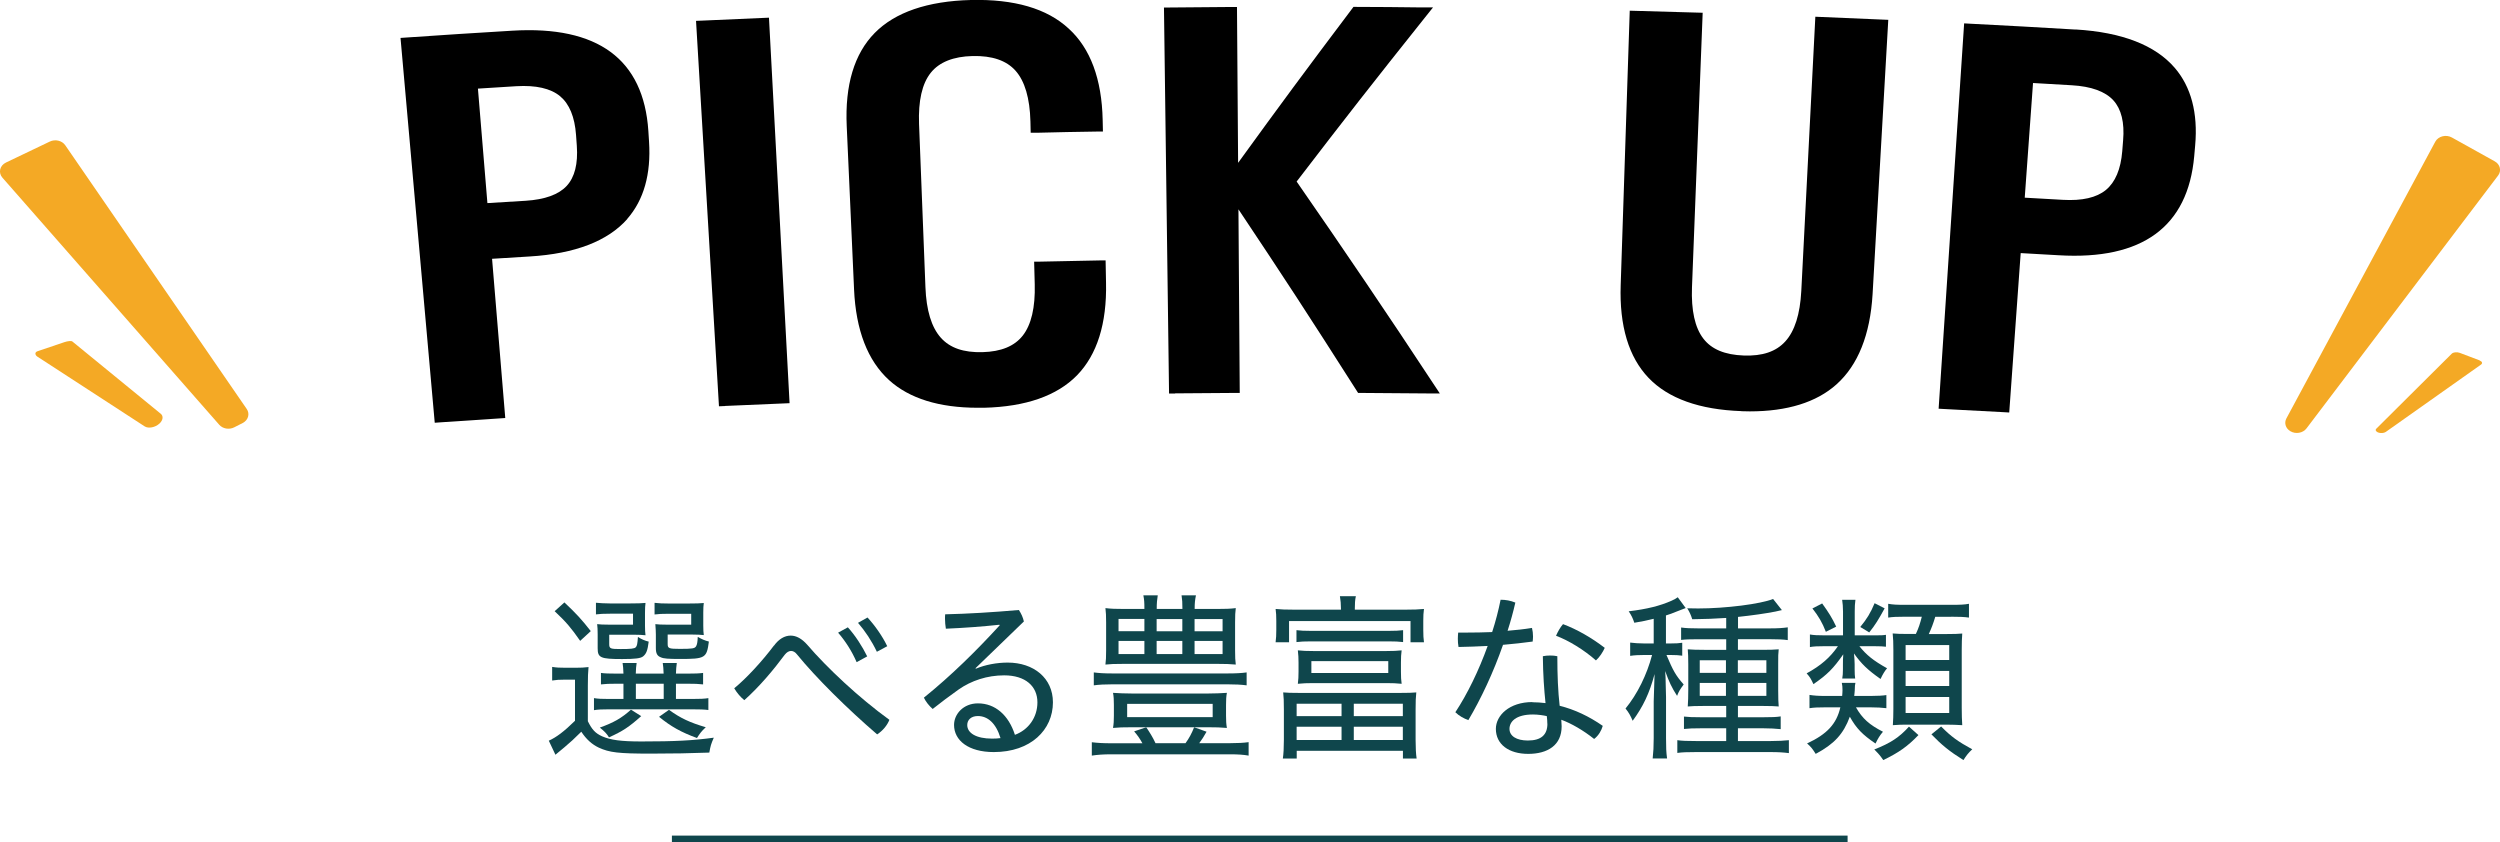
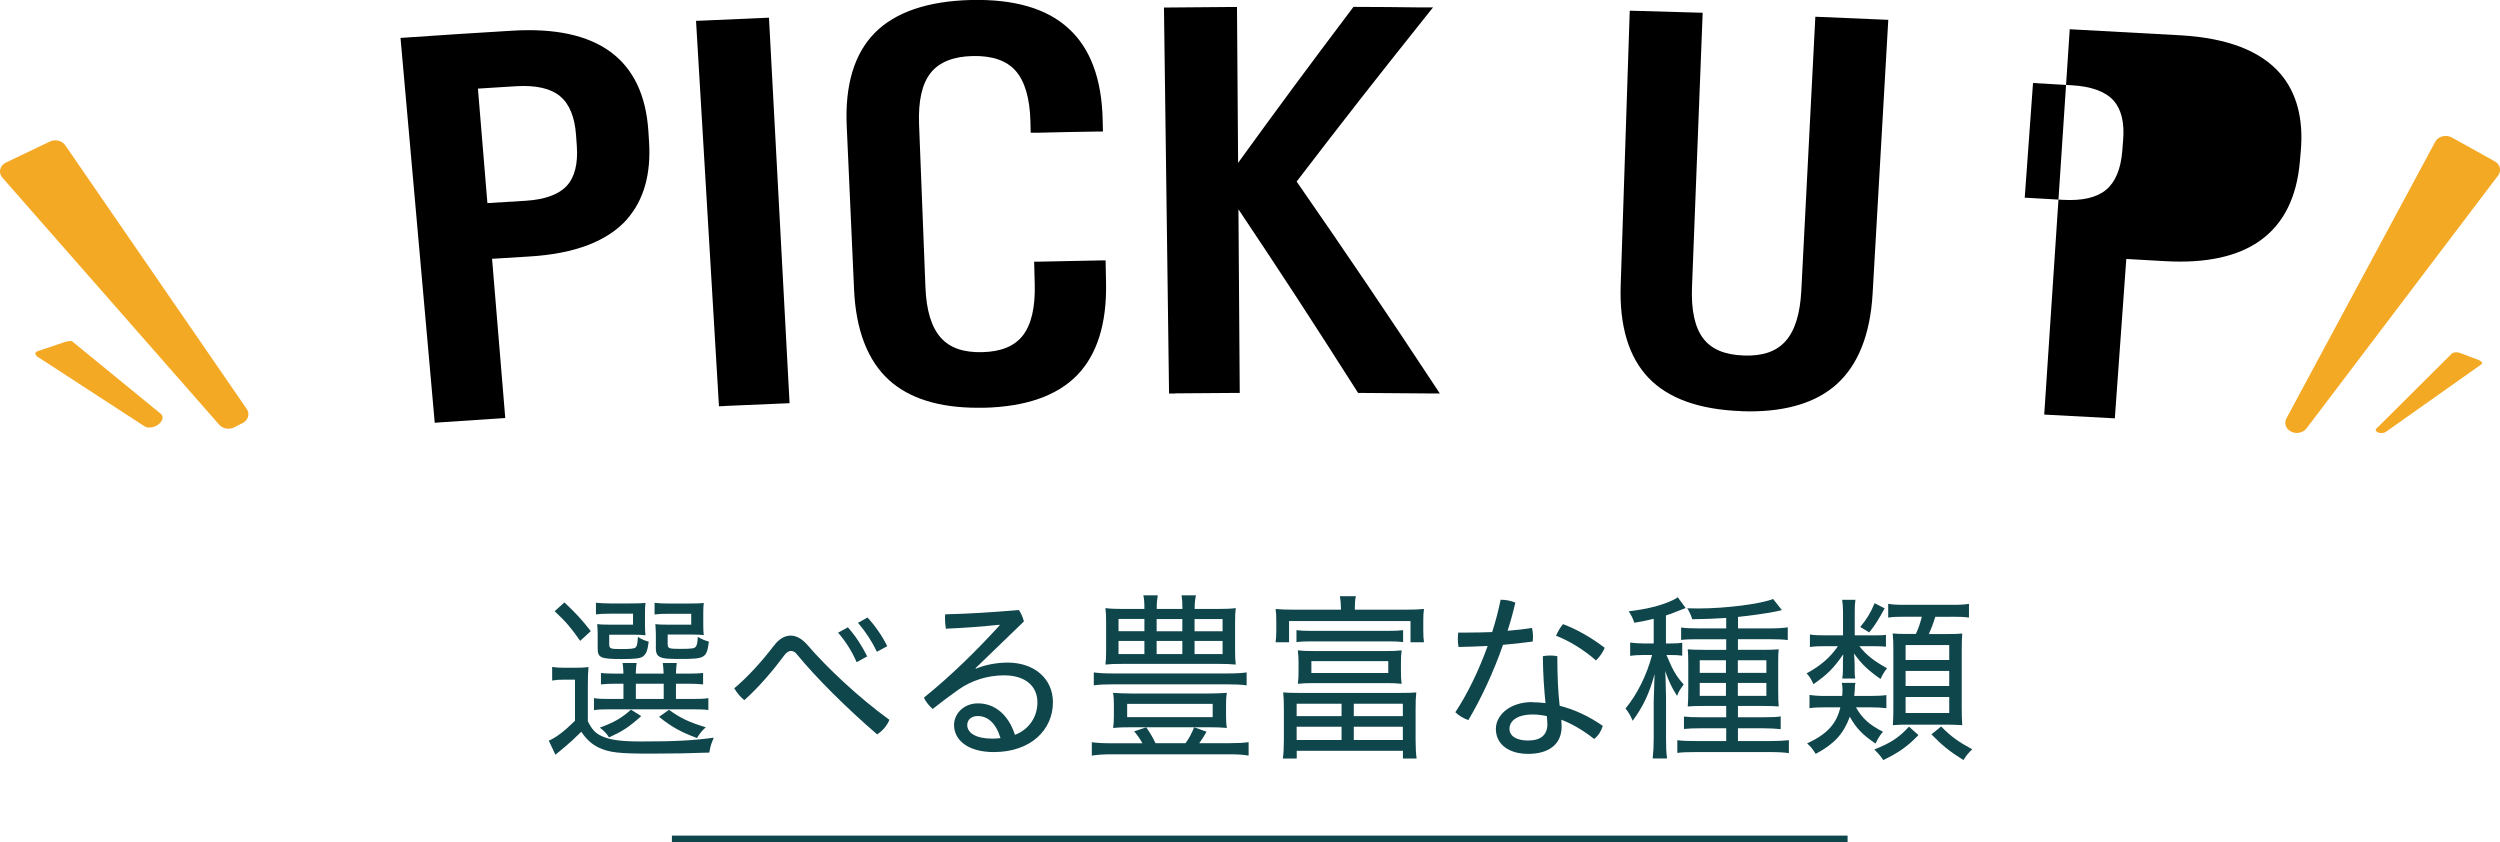
<svg xmlns="http://www.w3.org/2000/svg" id="_レイヤー_2" viewBox="0 0 290 97.72">
  <defs>
    <style>.cls-1{fill:#0f464c;}.cls-2{fill:none;}.cls-3{fill:#f4a925;}</style>
  </defs>
  <g id="_レイヤー_1-2">
    <g>
      <rect class="cls-2" x="221.05" y="80.86" width="5.06" height="1.86" />
      <rect class="cls-2" x="138.57" y="71.81" width="3.25" height="1.42" />
      <rect class="cls-2" x="138.57" y="74.36" width="3.25" height="1.52" />
      <rect class="cls-2" x="221.05" y="77.84" width="5.06" height="1.75" />
      <path class="cls-2" d="M137.53,86.22c.42-.58,.71-1.13,1-1.85h-5.56c.38,.54,.75,1.15,1.08,1.85h3.48Z" />
      <path class="cls-2" d="M175.1,84.55c0,.83,.81,1.35,2.13,1.35,1.56,0,2.27-.67,2.27-1.96,0-.25-.02-.54-.06-.88-.38-.08-1.04-.19-1.6-.19-2,0-2.73,.88-2.73,1.67Z" />
      <rect class="cls-2" x="129.75" y="71.81" width="3" height="1.42" />
      <rect class="cls-2" x="134.17" y="74.36" width="2.98" height="1.52" />
      <rect class="cls-2" x="129.75" y="74.36" width="3" height="1.52" />
      <rect class="cls-2" x="134.17" y="71.81" width="2.98" height="1.42" />
      <rect class="cls-2" x="197.17" y="76.59" width="3.04" height="1.46" />
      <rect class="cls-2" x="157.03" y="81.63" width="5.69" height="1.44" />
      <rect class="cls-2" x="150.4" y="84.3" width="5.21" height="1.54" />
      <path class="cls-2" d="M113.44,83.05c-.77,0-1.23,.44-1.23,1.04,0,.94,1.02,1.58,2.88,1.58,.4,0,.67-.02,.98-.06-.52-1.75-1.5-2.56-2.63-2.56Z" />
      <rect class="cls-2" x="197.17" y="79.21" width="3.04" height="1.5" />
      <rect class="cls-2" x="150.4" y="81.63" width="5.21" height="1.44" />
      <rect class="cls-2" x="201.59" y="76.59" width="3.31" height="1.46" />
      <rect class="cls-2" x="157.03" y="84.3" width="5.69" height="1.54" />
      <rect class="cls-2" x="152.11" y="76.69" width="8.92" height="1.38" />
      <rect class="cls-2" x="130.75" y="81.65" width="9.92" height="1.54" />
      <rect class="cls-2" x="201.59" y="79.21" width="3.31" height="1.5" />
      <rect class="cls-2" x="221.05" y="74.83" width="5.06" height="1.73" />
      <path class="cls-2" d="M66.92,16.91l-.09-1.26c-.15-2.08-.77-3.6-1.85-4.49-1.09-.91-2.8-1.29-5.07-1.16-1.82,.11-2.84,.17-4.46,.28l1.1,13.29c1.62-.1,2.63-.17,4.43-.27,2.24-.14,3.84-.72,4.77-1.73,.93-1.01,1.32-2.57,1.17-4.65Z" />
      <path class="cls-2" d="M244.29,22.02c1.08-.89,1.71-2.4,1.89-4.48l.1-1.26c.17-2.08-.21-3.64-1.13-4.65-.94-1.02-2.56-1.61-4.83-1.75-1.83-.11-2.85-.17-4.49-.26l-.96,13.29c1.6,.09,2.61,.15,4.41,.25h0c2.24,.13,3.93-.26,5.01-1.15Z" />
      <rect class="cls-2" x="73.76" y="79.32" width="3.23" height="1.77" />
      <path class="cls-1" d="M82.8,85.57c-2.38,.33-4.52,.44-8.4,.44-2.38,0-3.58-.17-4.56-.6-.77-.35-1.17-.77-1.65-1.75v-4.13c0-1.08,.02-1.46,.08-2.15-.5,.06-.9,.08-1.54,.08h-1.1c-.75,0-1.08-.02-1.58-.1v1.58c.5-.08,.83-.1,1.46-.1h1.19v4.77c-1.27,1.25-2.17,1.92-3.04,2.31l.77,1.63c.35-.29,.4-.33,1.06-.88s1.1-.96,1.94-1.79c.58,.88,1.25,1.48,2.04,1.85,1.23,.56,2.25,.69,6.02,.69,2.5,0,4.69-.04,6.79-.12,.15-.81,.19-.96,.52-1.73Z" />
      <path class="cls-1" d="M64.34,70.9c1.33,1.25,1.9,1.92,2.96,3.44l1.23-1.13c-1.04-1.33-1.65-2-3.06-3.33l-1.13,1.02Z" />
      <path class="cls-1" d="M76.45,83.15c1.38,1.13,2.56,1.79,4.4,2.46,.31-.5,.52-.79,1.02-1.25-1.83-.54-2.92-1.04-4.27-2.02l-1.15,.81Z" />
      <path class="cls-1" d="M80.18,71.19v1.27h-2.83c-.65,0-.98-.02-1.33-.06,.04,.52,.06,.92,.06,1.21v1.56c0,.62,.15,.92,.58,1.08,.31,.15,.88,.19,2.21,.19,2.94,0,3.11-.1,3.36-2.02-.48-.12-.81-.27-1.29-.54-.02,.58-.08,.9-.19,1.08-.15,.27-.44,.31-1.9,.31-1.25,0-1.4-.06-1.4-.56v-1.1h2.9c.52,0,.85,.02,1.29,.06-.04-.29-.06-.6-.06-1.1v-1.52c0-.52,.02-.83,.06-1.1-.42,.04-.85,.06-1.81,.06h-2.25c-.65,0-1.19-.02-1.65-.08v1.35c.48-.06,.88-.08,1.63-.08h2.63Z" />
      <path class="cls-1" d="M82.2,80.98c-.52,.08-.94,.1-1.98,.1h-1.81v-1.77h1.23c.92,0,1.42,.02,1.92,.08v-1.33c-.46,.06-.92,.08-1.88,.08h-1.27c.02-.56,.04-.81,.1-1.23h-1.63c.06,.38,.08,.69,.1,1.23h-3.23c.02-.56,.04-.88,.1-1.23h-1.63c.06,.42,.08,.6,.1,1.23h-.71c-.98,0-1.46-.02-1.9-.08v1.33c.5-.06,.98-.08,1.92-.08h.69v1.77h-1.65c-.88,0-1.31-.02-1.77-.1v1.4c.44-.08,.94-.1,1.79-.1h9.5c.98,0,1.52,.02,1.98,.08v-1.38Zm-5.21,.1h-3.23v-1.77h3.23v1.77Z" />
      <path class="cls-1" d="M70.65,85.53c1.58-.71,2.31-1.19,3.73-2.46l-1.19-.75c-1.08,.98-2,1.5-3.61,2.08,.52,.42,.81,.71,1.06,1.13Z" />
      <path class="cls-1" d="M74.86,69.94c-.42,.04-.85,.06-1.81,.06h-2.29c-.65,0-1.19-.04-1.63-.08v1.35c.46-.06,.88-.08,1.63-.08h2.67v1.27h-2.83c-.65,0-.96-.02-1.33-.06,.04,.35,.06,.63,.06,1.17v1.63c0,1.1,.33,1.25,2.83,1.25,1.54,0,2.15-.08,2.44-.31,.38-.31,.52-.69,.65-1.71-.48-.12-.81-.27-1.25-.54-.06,.81-.1,1.04-.25,1.19-.15,.17-.58,.21-1.75,.21s-1.33-.04-1.33-.56v-1.1h2.92c.52,0,.88,.02,1.29,.06-.04-.29-.06-.6-.06-1.1v-1.52c0-.54,.02-.81,.06-1.1Z" />
      <path class="cls-1" d="M89.78,74.88c-1.31,1.75-3.17,3.79-4.61,4.96,.33,.56,.75,1.04,1.17,1.38,1.75-1.56,3.38-3.5,4.69-5.27,.23-.29,.48-.44,.73-.44,.23,0,.48,.12,.69,.4,2.19,2.69,5.82,6.29,9.3,9.28,.67-.44,1.17-1.06,1.42-1.69-3.54-2.56-7.27-6.07-9.53-8.71-.63-.71-1.27-1.06-1.92-1.06-.71,0-1.38,.4-1.94,1.17Z" />
      <path class="cls-1" d="M101.71,75.61l1.21-.65c-.56-1.17-1.46-2.44-2.29-3.33l-1.1,.62c.83,.96,1.58,2.08,2.19,3.36Z" />
      <path class="cls-1" d="M100.6,76.15c-.56-1.15-1.42-2.48-2.25-3.38l-1.13,.62c.85,.98,1.6,2.15,2.15,3.42l1.23-.67Z" />
      <path class="cls-1" d="M117.73,85.24c-.73-2.29-2.29-3.65-4.29-3.65-1.69,0-2.77,1.25-2.77,2.5,0,1.79,1.65,3.15,4.61,3.15,4.29,0,6.86-2.58,6.86-5.77,0-2.81-2.23-4.61-5.25-4.61-1.25,0-2.6,.25-3.69,.71l-.04-.06,5.61-5.42c-.1-.46-.31-.92-.58-1.33-3.11,.27-5.92,.44-8.55,.5-.02,.17-.02,.35-.02,.52,0,.38,.04,.77,.1,1.15,2.27-.1,4.25-.25,6.21-.46l.04,.06c-2.73,2.98-5.61,5.82-8.8,8.4,.23,.48,.6,.94,1.02,1.31,.9-.71,1.96-1.52,3-2.25,1.48-1.04,3.33-1.65,5.29-1.65,2.48,0,3.86,1.27,3.86,3.13,0,1.75-1.04,3.19-2.61,3.77Zm-2.65,.44c-1.85,0-2.88-.65-2.88-1.58,0-.6,.46-1.04,1.23-1.04,1.13,0,2.1,.81,2.63,2.56-.31,.04-.58,.06-.98,.06Z" />
      <path class="cls-1" d="M142.32,79.38c.98,0,1.69,.04,2.29,.12v-1.5c-.58,.08-1.23,.12-2.29,.12h-13.21c-1.02,0-1.65-.04-2.23-.12v1.5c.58-.08,1.27-.12,2.23-.12h13.21Z" />
      <path class="cls-1" d="M128.23,70.54c.06,.5,.08,.9,.08,1.65v3.25c0,.77-.02,1.19-.08,1.65,.63-.06,.94-.08,2.15-.08h10.82c.98,0,1.48,.02,2.15,.08-.06-.48-.08-.85-.08-1.65v-3.25c0-.79,.02-1.19,.08-1.65-.6,.08-1.25,.1-2.23,.1h-2.54c0-.73,.04-1.02,.15-1.58h-1.67c.08,.54,.1,.79,.1,1.58h-2.98c0-.71,.04-1.08,.12-1.58h-1.67c.1,.52,.12,.79,.12,1.58h-2.29c-1,0-1.63-.02-2.23-.1Zm10.34,1.27h3.25v1.42h-3.25v-1.42Zm0,2.54h3.25v1.52h-3.25v-1.52Zm-4.4-2.54h2.98v1.42h-2.98v-1.42Zm0,2.54h2.98v1.52h-2.98v-1.52Zm-1.42,1.52h-3v-1.52h3v1.52Zm0-2.65h-3v-1.42h3v1.42Z" />
      <path class="cls-1" d="M126.65,87.65c.69-.1,1.29-.15,2.29-.15h13.71c.96,0,1.54,.04,2.19,.15v-1.56c-.58,.08-1.25,.12-2.19,.12h-3.54c.31-.42,.54-.77,.85-1.33l-1.44-.52c-.29,.73-.58,1.27-1,1.85h-3.48c-.33-.71-.71-1.31-1.08-1.85l-1.4,.48c.38,.44,.67,.85,.96,1.38h-3.58c-1,0-1.63-.04-2.29-.12v1.56Z" />
      <path class="cls-1" d="M140.07,84.36c.92,0,1.6,.02,2.25,.08-.08-.44-.1-.83-.1-1.42v-1.25c0-.58,.02-1,.1-1.4-.6,.04-1.4,.08-2.31,.08h-8.57c-.94,0-1.73-.04-2.33-.08,.08,.42,.1,.81,.1,1.4v1.25c0,.56-.02,.96-.1,1.42,.67-.06,1.1-.08,2.27-.08h8.69Zm-9.32-1.17v-1.54h9.92v1.54h-9.92Z" />
      <path class="cls-1" d="M164.33,87.99c-.08-.5-.12-1.25-.12-2.17v-3.5c0-1,.02-1.42,.08-2-.46,.04-.9,.06-1.98,.06h-11.48c-1.08,0-1.52-.02-1.98-.06,.06,.54,.08,1,.08,2v3.5c0,.9-.04,1.65-.12,2.17h1.61v-.9h12.32v.9h1.6Zm-7.29-6.36h5.69v1.44h-5.69v-1.44Zm-1.42,4.21h-5.21v-1.54h5.21v1.54Zm0-2.77h-5.21v-1.44h5.21v1.44Zm1.42,2.77v-1.54h5.69v1.54h-5.69Z" />
      <path class="cls-1" d="M165.18,70.64c-.65,.06-1.17,.08-2.1,.08h-5.92v-.12c0-.54,.02-1,.12-1.44h-1.85c.08,.48,.12,.92,.12,1.44v.12h-5.48c-.92,0-1.46-.02-2.1-.08,.06,.4,.08,.83,.08,1.38v1.06c0,.6-.02,.92-.08,1.42h1.56v-2.46h14.09v2.46h1.56c-.06-.46-.08-.81-.08-1.42v-1.06c0-.56,.02-.96,.08-1.38Z" />
      <path class="cls-1" d="M162.76,73.1c-.46,.06-.94,.08-1.63,.08h-9.09c-.69,0-1.19-.02-1.65-.08v1.38c.5-.06,.96-.08,1.63-.08h9.09c.71,0,1.15,.02,1.65,.08v-1.38Z" />
      <path class="cls-1" d="M162.6,75.44c-.52,.06-1.04,.08-1.75,.08h-8.53c-.73,0-1.25-.02-1.77-.08,.06,.58,.08,.83,.08,1.42v1.06c0,.6-.02,.88-.08,1.4,.54-.06,1.13-.08,1.77-.08h8.5c.63,0,1.25,.02,1.77,.08-.06-.48-.08-.75-.08-1.4v-1.06c0-.6,.02-.96,.08-1.42Zm-1.56,2.63h-8.92v-1.38h8.92v1.38Z" />
      <path class="cls-1" d="M186.15,75.15c-1.52-1.17-3.23-2.15-4.84-2.75-.31,.35-.62,.9-.81,1.35,1.46,.54,3.27,1.65,4.63,2.86,.44-.4,.81-.98,1.02-1.46Z" />
      <path class="cls-1" d="M170.33,83.53c1.48-2.5,2.9-5.52,4.02-8.73,1.17-.1,2.33-.23,3.44-.38,.02-.19,.04-.4,.04-.58,0-.33-.04-.69-.12-1-.92,.15-1.85,.25-2.83,.33,.35-1.08,.65-2.17,.9-3.27-.56-.23-1.13-.33-1.71-.33-.25,1.25-.58,2.52-.98,3.75-1,.04-2,.06-2.98,.06h-.96c-.02,.23-.04,.48-.04,.71,0,.33,.02,.65,.08,.96,1.1-.02,2.23-.06,3.38-.12-1.04,2.88-2.35,5.57-3.75,7.69,.42,.42,1,.73,1.52,.92Z" />
      <path class="cls-1" d="M177.75,81.44c-2.67,0-4.23,1.56-4.23,3.11,0,1.79,1.5,2.9,3.75,2.9s3.88-1,3.88-3.19c0-.21-.02-.46-.04-.77,1.15,.42,2.56,1.23,3.81,2.23,.52-.4,.85-.98,1-1.52-1.58-1.1-3.27-1.9-5-2.33-.19-1.65-.27-3.52-.27-5.75-.27-.06-.54-.08-.83-.08s-.56,.02-.85,.08c.02,2.13,.15,3.92,.31,5.44-.52-.06-1.02-.1-1.52-.1Zm1.75,2.5c0,1.29-.71,1.96-2.27,1.96-1.31,0-2.13-.52-2.13-1.35s.73-1.67,2.73-1.67c.56,0,1.23,.1,1.6,.19,.04,.33,.06,.63,.06,.88Z" />
      <path class="cls-1" d="M195.29,79.38c-.9-1.02-1.21-1.58-1.98-3.4h.48c.56,0,.96,.02,1.35,.08v-1.5c-.38,.06-.73,.08-1.33,.08h-.56v-3.25c.42-.12,.79-.27,1.21-.44q.88-.35,1.08-.42l-.92-1.25c-.23,.17-.35,.23-.71,.4-1.35,.6-2.88,.98-4.98,1.23,.31,.46,.48,.81,.65,1.33,1-.17,1.38-.25,2.25-.46v2.86h-1.13c-.6,0-1.1-.04-1.6-.1v1.54c.52-.08,1.02-.1,1.58-.1h.96c-.6,2.29-1.71,4.54-3.08,6.21,.38,.46,.58,.83,.83,1.42,1.21-1.65,1.94-3.17,2.54-5.42-.02,.48-.06,1.54-.1,3.17v4.27c0,.96-.04,1.63-.12,2.35h1.67c-.1-.73-.12-1.27-.12-2.35v-4.77c0-.1,0-.38-.02-.77,0-.15,0-.4-.02-.77,0-.6-.02-.83-.06-1.48,.44,1.23,.75,1.9,1.38,2.88,.21-.54,.31-.69,.77-1.33Z" />
      <path class="cls-1" d="M205.34,87.24c.96,0,1.54,.04,2.17,.12v-1.5c-.58,.06-1.23,.1-2.1,.1h-3.81v-1.48h2.94c.75,0,1.44,.04,2.02,.1v-1.48c-.48,.08-.98,.1-2,.1h-2.96v-1.31h2.92c.88,0,1.33,.02,1.81,.06-.04-.52-.06-.85-.06-1.92v-3c0-.96,0-1.19,.06-1.71-.52,.04-1.02,.06-1.9,.06h-2.83v-1.23h3.88c.73,0,1.35,.02,1.9,.1v-1.48c-.56,.08-1.15,.12-2,.12h-3.77v-1.33c1.63-.17,3.23-.4,4.34-.62q.63-.15,.75-.17l-1.02-1.29c-1.44,.58-5.5,1.1-8.69,1.1-.27,0-.71,0-1.27-.02,.27,.44,.42,.75,.58,1.27,1.67-.02,2.44-.06,3.94-.15v1.21h-3.29c-.79,0-1.38-.02-1.94-.1v1.44c.44-.06,1.13-.08,1.96-.08h3.27v1.23h-2.54c-.88,0-1.38-.02-1.92-.06,.04,.48,.06,.92,.06,1.73v2.96c0,.83-.02,1.35-.06,1.94,.4-.04,.94-.06,1.81-.06h2.65v1.31h-2.92c-1,0-1.44-.02-1.98-.08v1.44c.58-.06,1.04-.08,2-.08h2.9v1.48h-3.5c-1.02,0-1.65-.02-2.17-.1v1.48c.54-.08,1.15-.1,2.19-.1h8.61Zm-3.75-10.65h3.31v1.46h-3.31v-1.46Zm0,2.63h3.31v1.5h-3.31v-1.5Zm-4.42-2.63h3.04v1.46h-3.04v-1.46Zm0,4.13v-1.5h3.04v1.5h-3.04Z" />
      <path class="cls-1" d="M217.42,86.94c.56,.56,.69,.73,1.04,1.23,1.81-.88,2.81-1.58,4.08-2.9l-1.1-.98c-1.13,1.25-2.13,1.9-4.02,2.65Z" />
      <path class="cls-1" d="M218.15,78.75c.23-.5,.48-.92,.75-1.23-1.58-.88-2.4-1.54-3.21-2.56h1.75c.69,0,.96,.02,1.33,.06v-1.38c-.38,.06-.56,.06-1.35,.06h-2.27v-2.77c0-.54,.02-.96,.08-1.35h-1.54c.06,.44,.1,.79,.1,1.35v2.77h-2.17c-.81,0-1.21-.02-1.67-.1v1.46c.44-.08,.9-.1,1.65-.1h1.6c-.9,1.31-1.98,2.25-3.63,3.15,.4,.46,.46,.56,.79,1.25,1.6-1.1,2.31-1.81,3.46-3.46-.04,.5-.04,.79-.04,1.17v.6c0,.44-.02,.71-.08,1.04h1.5c-.04-.27-.06-.58-.06-1.06v-.6c0-.4-.04-.88-.08-1.25,.88,1.23,1.6,1.92,3.08,2.96Z" />
-       <path class="cls-1" d="M213,72.69c-.48-1.02-.88-1.65-1.63-2.69l-1.13,.58c.71,.9,1.15,1.65,1.56,2.71l1.19-.6Z" />
      <path class="cls-1" d="M217.46,69.96c-.48,1.15-.9,1.83-1.67,2.77l1.04,.63c.69-.85,1.08-1.5,1.79-2.79l-1.17-.6Z" />
      <path class="cls-1" d="M226.32,71.54c1,0,1.5,.02,2.08,.1v-1.6c-.54,.1-1.04,.12-2.08,.12h-5.25c-1.04,0-1.46-.02-2.04-.12v1.6c.52-.08,1-.1,1.92-.1h1.98c-.19,.75-.35,1.27-.69,2h-.92c-.88,0-1.29-.02-1.77-.06,.06,.52,.08,1.13,.08,1.94v6.82c0,.71-.02,1.29-.06,1.88,.71-.06,1.04-.06,1.71-.06h4.59c.6,0,1.04,.02,1.75,.06-.04-.56-.06-1.21-.06-2.02v-6.71c0-.79,.02-1.42,.06-1.9-.44,.04-.92,.06-1.9,.06h-1.98c.29-.63,.52-1.23,.75-2h1.83Zm-.21,11.17h-5.06v-1.86h5.06v1.86Zm0-3.13h-5.06v-1.75h5.06v1.75Zm0-4.75v1.73h-5.06v-1.73h5.06Z" />
      <path class="cls-1" d="M224.05,85.19c1.19,1.23,2.08,1.96,3.71,2.98,.31-.5,.58-.85,1.02-1.25-1.65-.9-2.46-1.48-3.61-2.65l-1.13,.92Z" />
      <path class="cls-1" d="M218.42,84.88c-1.58-.81-2.38-1.52-3.13-2.83h1.65c.75,0,1.4,.04,1.88,.1v-1.52c-.4,.06-1,.1-1.81,.1h-1.92c.04-.29,.04-.44,.06-.62,.02-.6,.02-.67,.08-.9h-1.58c.06,.29,.08,.5,.08,.85,0,.23-.02,.4-.04,.67h-1.94c-.83,0-1.33-.04-1.85-.12v1.54c.52-.08,.98-.1,1.85-.1h1.73c-.44,1.92-1.54,3.11-3.86,4.19,.44,.38,.6,.58,1,1.21,2.15-1.15,3.21-2.29,3.96-4.31,.75,1.35,1.46,2.08,2.98,3.11,.29-.6,.5-.94,.85-1.35Z" />
      <path d="M72.76,25.39c1.92-2.19,2.77-5.19,2.53-8.94l-.08-1.26c-.55-8.32-5.86-12.23-15.78-11.63-4.9,.3-7.35,.45-12.25,.79l-.72,.05,3.97,44.64,.69-.05c2.71-.19,4.06-.28,6.77-.45l.72-.05-1.53-18.47c1.59-.1,2.59-.16,4.38-.27,5.24-.32,9.04-1.78,11.31-4.35Zm-16.22-1.82l-1.1-13.29c1.62-.1,2.65-.17,4.46-.28,2.27-.13,3.97,.25,5.07,1.16,1.08,.9,1.7,2.41,1.85,4.49l.09,1.26c.15,2.08-.24,3.64-1.17,4.65-.93,1.01-2.54,1.59-4.77,1.73-1.8,.11-2.81,.17-4.43,.27Z" />
      <path d="M84.1,47.09c2.71-.12,4.06-.18,6.77-.29l.72-.03-2.39-44.72-.7,.03c-2.82,.12-4.23,.18-7.04,.31l-.72,.03,2.66,44.71,.7-.03Z" />
      <path d="M99.07,33.56c.21,4.74,1.58,8.28,4.07,10.54,2.34,2.12,5.8,3.2,10.28,3.2,.24,0,.49,0,.74,0,4.83-.12,8.45-1.39,10.77-3.76,2.33-2.39,3.47-6,3.37-10.72l-.05-2.61h-.71c-2.75,.06-4.12,.08-6.87,.14h-.71s.07,2.63,.07,2.63c.07,2.69-.4,4.69-1.39,5.95-.97,1.23-2.5,1.86-4.67,1.92-2.2,.06-3.78-.49-4.84-1.68-1.08-1.21-1.68-3.18-1.78-5.87l-.74-18.91c-.1-2.69,.35-4.69,1.36-5.95,.98-1.23,2.62-1.89,4.86-1.94,2.25-.05,3.91,.51,4.97,1.7,1.08,1.21,1.66,3.19,1.73,5.88l.03,1.32h.71c2.79-.07,4.18-.1,6.96-.14h.71s-.03-1.34-.03-1.34c-.1-4.74-1.42-8.31-3.94-10.6C121.45,.98,117.64-.12,112.62,0c-5.03,.13-8.79,1.42-11.16,3.83-2.37,2.41-3.46,6.05-3.24,10.81l.85,18.91Z" />
      <path d="M136.32,45.63c2.71-.03,4.07-.04,6.78-.05h.71s-.15-21.3-.15-21.3c5.27,7.89,8.2,12.39,13.67,20.97l.21,.33h.39c3.11,.02,4.66,.03,7.76,.06h1.33s-.73-1.1-.73-1.1c-5.16-7.85-10.51-15.74-15.88-23.48,5.81-7.58,8.8-11.4,14.91-19.06l.91-1.14h-1.46c-2.97-.04-4.45-.05-7.41-.06h-.36s-.21,.28-.21,.28c-5.44,7.22-8.27,11.05-13.17,17.81l-.13-18.08h-.71c-2.82,.02-4.23,.03-7.05,.06h-.71s.59,44.78,.59,44.78h.71Z" />
      <path d="M201.99,47.7c.34,.01,.67,.02,.99,.02,4.34,0,7.72-1.05,10.04-3.12,2.51-2.24,3.92-5.77,4.2-10.48l1.82-31.82-.72-.03c-2.82-.12-4.23-.18-7.04-.3l-.7-.03-1.63,31.81c-.14,2.69-.76,4.66-1.86,5.86-1.07,1.18-2.65,1.71-4.82,1.63-2.19-.08-3.73-.72-4.68-1.96-.98-1.27-1.42-3.27-1.32-5.96l1.24-31.84-.71-.02c-2.82-.08-4.23-.12-7.05-.2l-.7-.02-1.05,31.83c-.16,4.74,.93,8.36,3.24,10.77,2.29,2.39,5.91,3.68,10.76,3.85Z" />
-       <path d="M240.79,3.43c-4.9-.29-7.35-.43-12.25-.68l-.7-.04-2.96,44.7,.72,.04c2.71,.14,4.06,.21,6.77,.36l.7,.04,1.33-18.49c1.6,.09,2.61,.15,4.4,.25,9.71,.58,15-3.3,15.73-11.5l.11-1.26c.33-3.74-.47-6.77-2.37-8.98-2.27-2.64-6.14-4.13-11.49-4.45Zm-5.92,19.49l.96-13.29c1.64,.09,2.66,.15,4.49,.26,2.26,.13,3.89,.72,4.83,1.75,.92,1.01,1.31,2.57,1.13,4.65l-.1,1.26c-.17,2.08-.81,3.59-1.89,4.48-1.09,.9-2.77,1.28-5.01,1.15h0c-1.8-.11-2.81-.17-4.41-.25Z" />
+       <path d="M240.79,3.43l-.7-.04-2.96,44.7,.72,.04c2.71,.14,4.06,.21,6.77,.36l.7,.04,1.33-18.49c1.6,.09,2.61,.15,4.4,.25,9.71,.58,15-3.3,15.73-11.5l.11-1.26c.33-3.74-.47-6.77-2.37-8.98-2.27-2.64-6.14-4.13-11.49-4.45Zm-5.92,19.49l.96-13.29c1.64,.09,2.66,.15,4.49,.26,2.26,.13,3.89,.72,4.83,1.75,.92,1.01,1.31,2.57,1.13,4.65l-.1,1.26c-.17,2.08-.81,3.59-1.89,4.48-1.09,.9-2.77,1.28-5.01,1.15h0c-1.8-.11-2.81-.17-4.41-.25Z" />
      <path class="cls-3" d="M289.38,18.71l-4.96-2.76c-.68-.38-1.59-.15-1.93,.49l-17.27,32.1c-.28,.53-.09,1.15,.46,1.48,.62,.37,1.46,.22,1.87-.32l22.23-29.34c.42-.55,.24-1.3-.4-1.65Z" />
      <path class="cls-3" d="M287.65,41.81l-2.32-.88c-.32-.12-.75-.08-.93,.1l-8.75,8.7c-.14,.14-.06,.32,.19,.43,.29,.12,.69,.09,.9-.05l11.06-7.82c.21-.15,.13-.36-.16-.47Z" />
      <path class="cls-3" d="M7.57,16.85c-.37-.54-1.16-.73-1.79-.43L.7,18.85c-.73,.35-.93,1.18-.42,1.76l25.15,28.66c.41,.47,1.15,.6,1.74,.3l.98-.5c.65-.33,.86-1.07,.47-1.63L7.57,16.85Z" />
      <path class="cls-3" d="M8.39,39.61c-.11-.09-.54-.05-.92,.08l-3.11,1.05c-.44,.15-.2,.52-.07,.6l12.49,8.12c.44,.28,1.22,.13,1.72-.33,.42-.39,.47-.87,.15-1.13l-10.26-8.39Z" />
      <rect class="cls-1" x="77.94" y="96.93" width="136.38" height=".79" />
    </g>
  </g>
</svg>